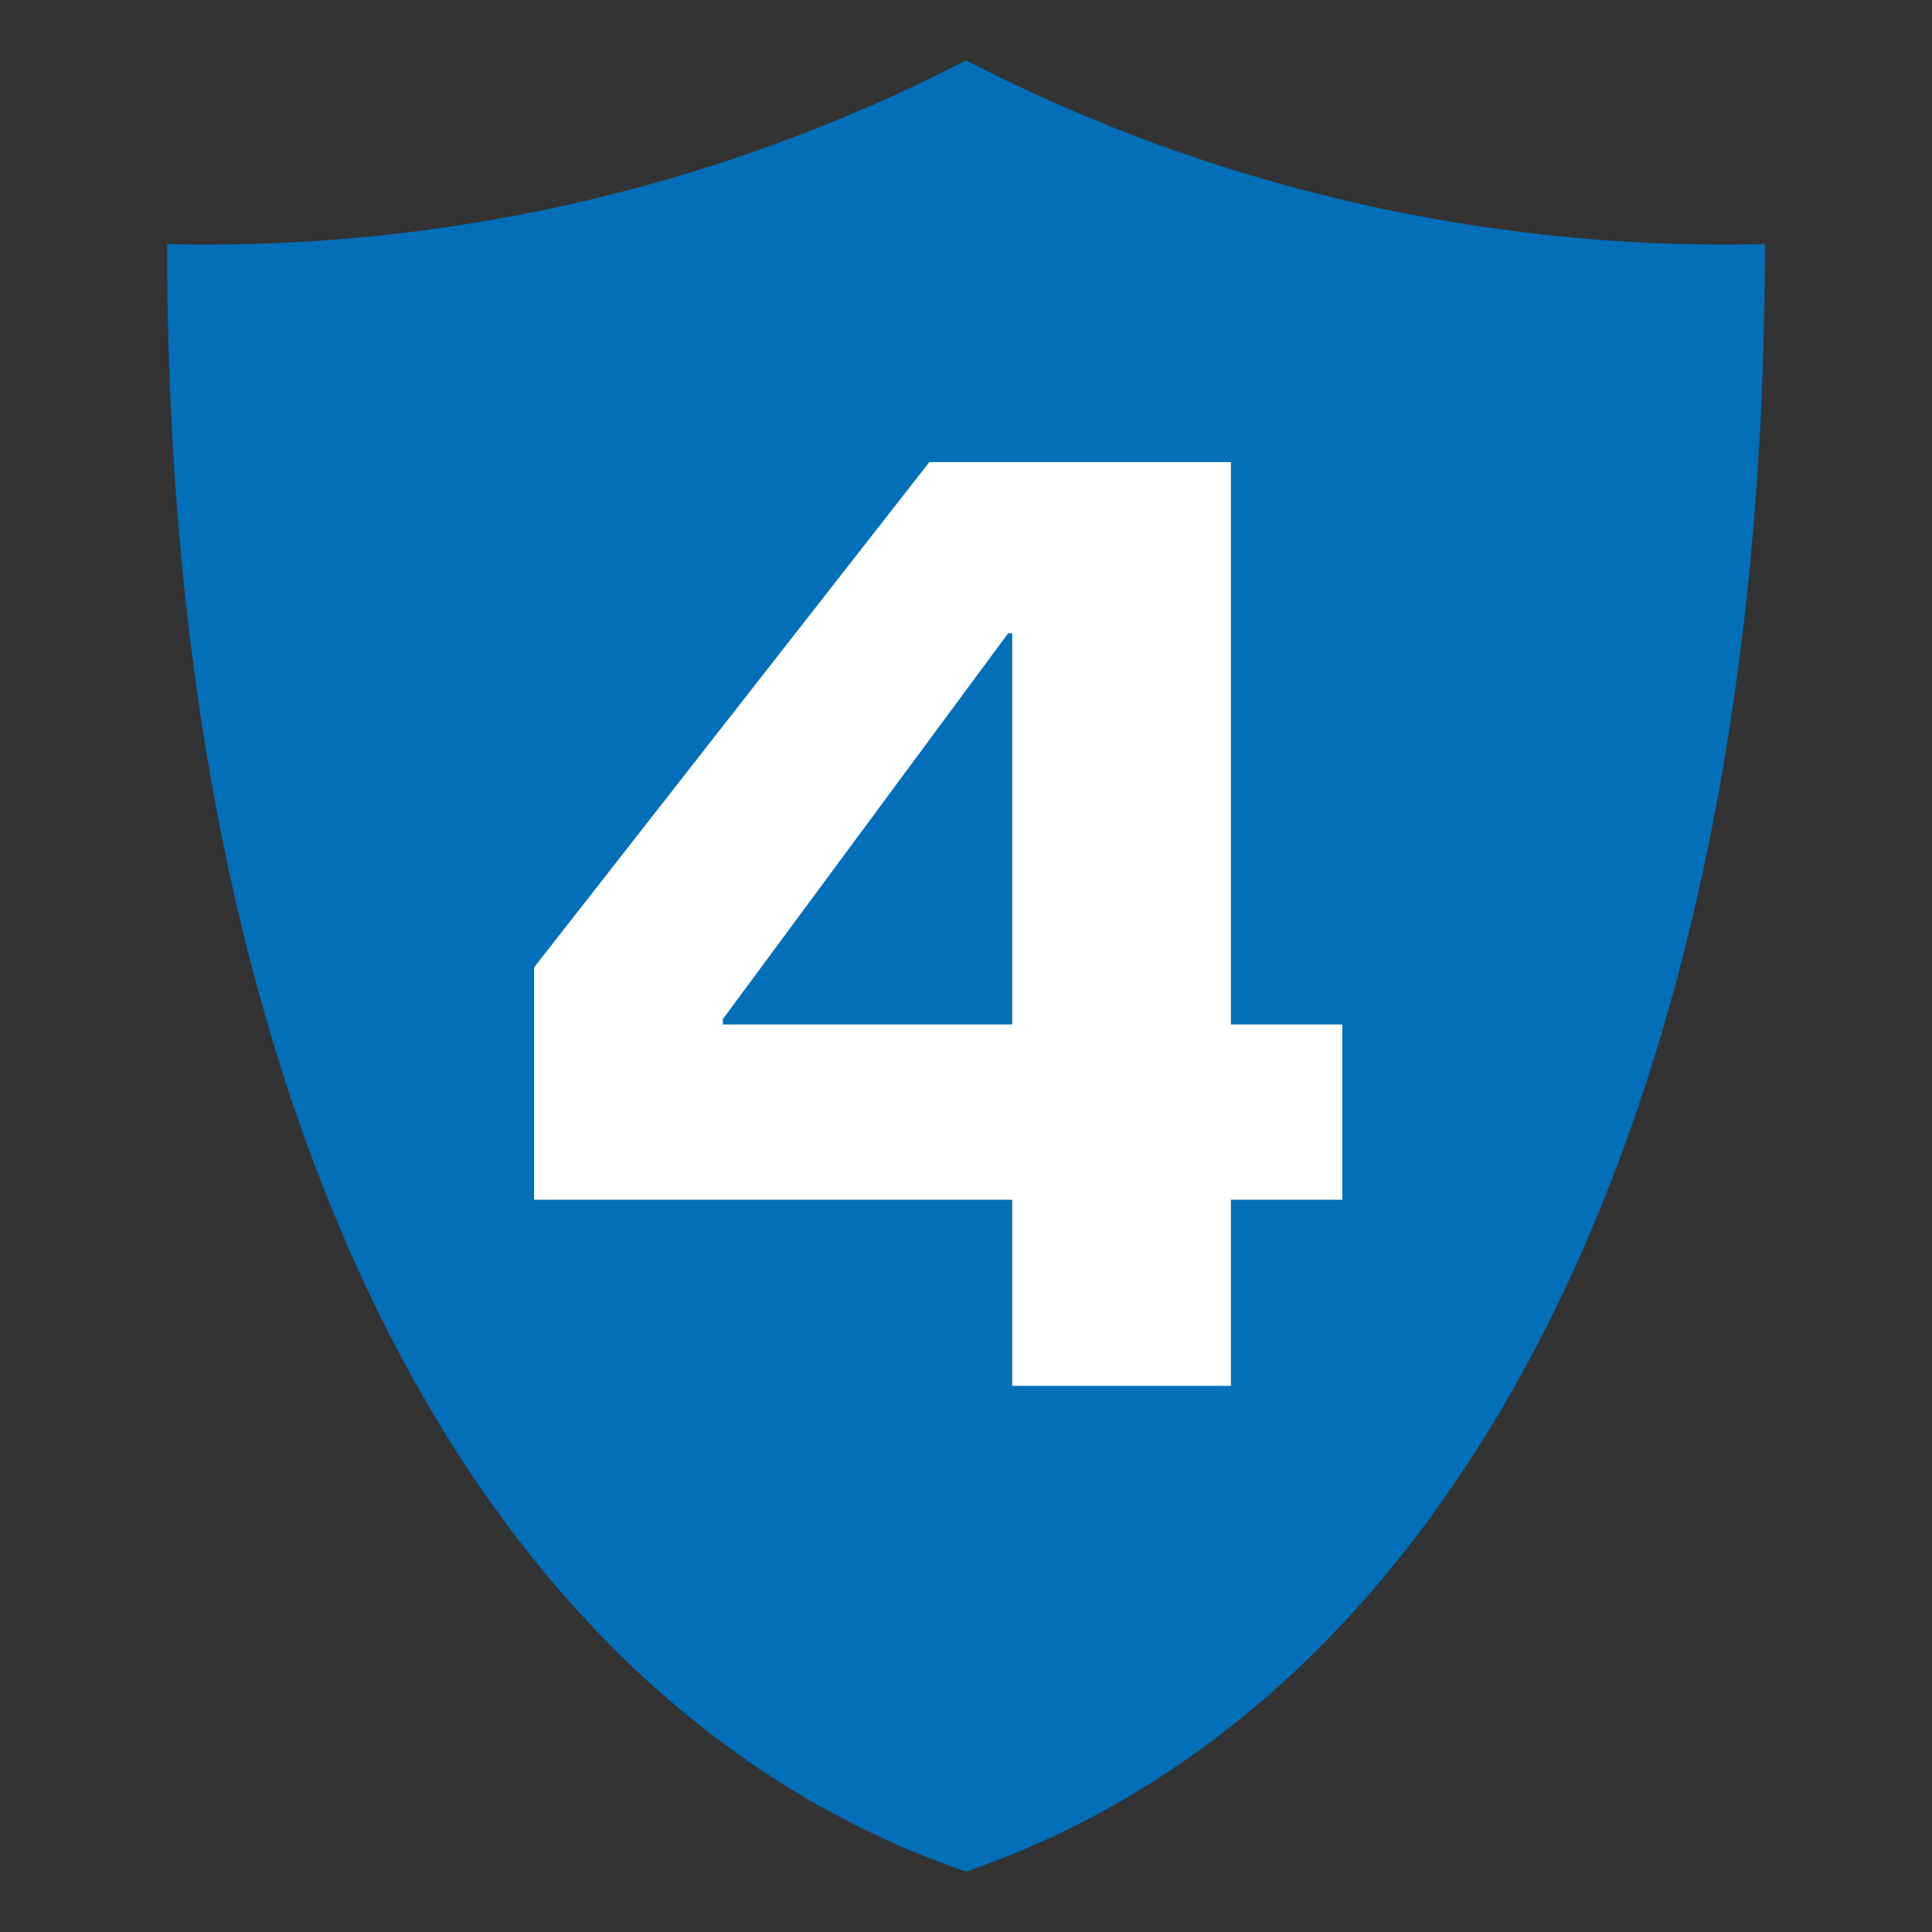
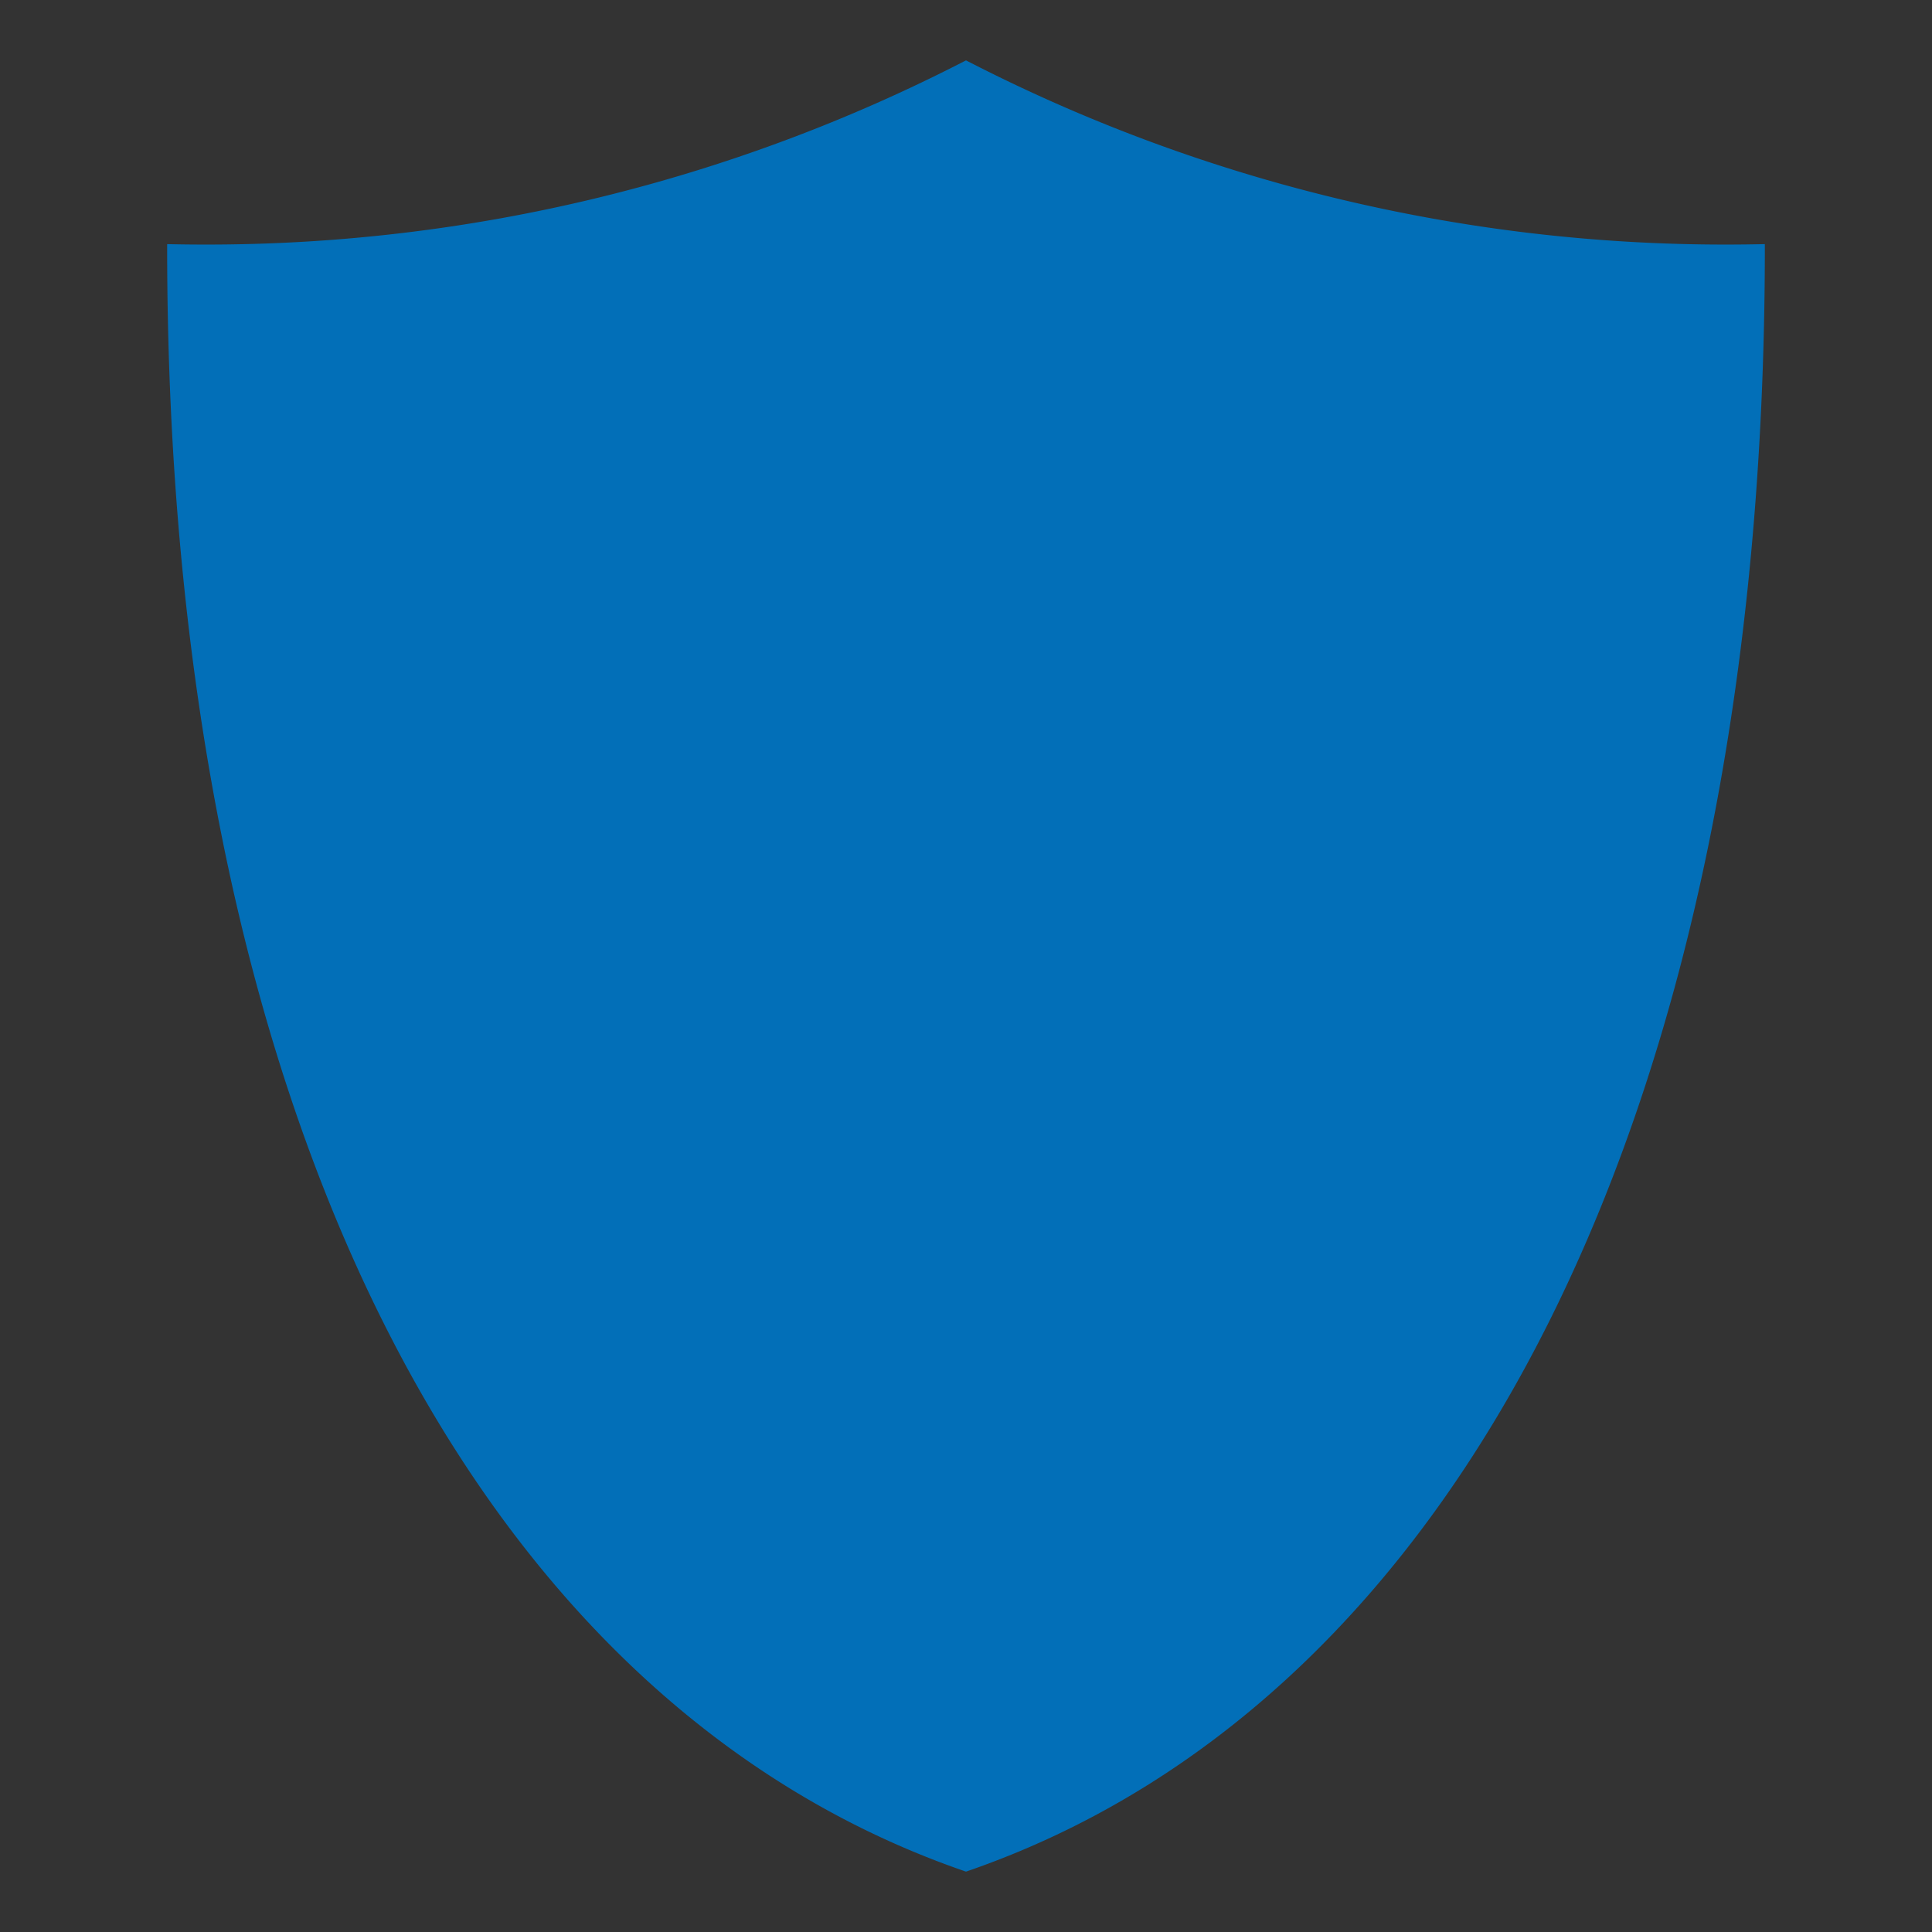
<svg xmlns="http://www.w3.org/2000/svg" width="512" height="512" viewBox="0 0 512 512">
  <rect x="0" y="0" width="512" height="512" fill="#333333" stroke="none" />
  <path d="M457.767,64.812A438.746,438.746,0,0,1,256,16,438.746,438.746,0,0,1,54.233,64.812q-4.979,0-9.93-.116c0,.236-.005.471-.005.708C44.297,293.603,125.135,451.08,256,496,386.865,451.08,467.703,293.603,467.703,65.403c0-.236-.005-.471-.005-.708Q462.745,64.805,457.767,64.812Z" fill="#026fb8" />
-   <path d="M326.211,367.263h-57.96V317.942H141.53V256.383L246.291,122.462h79.92V271.503H355.73v46.439H326.211Zm-57.96-95.76V167.822h-1.08L191.57,270.062v1.44Z" fill="#fff" />
</svg>